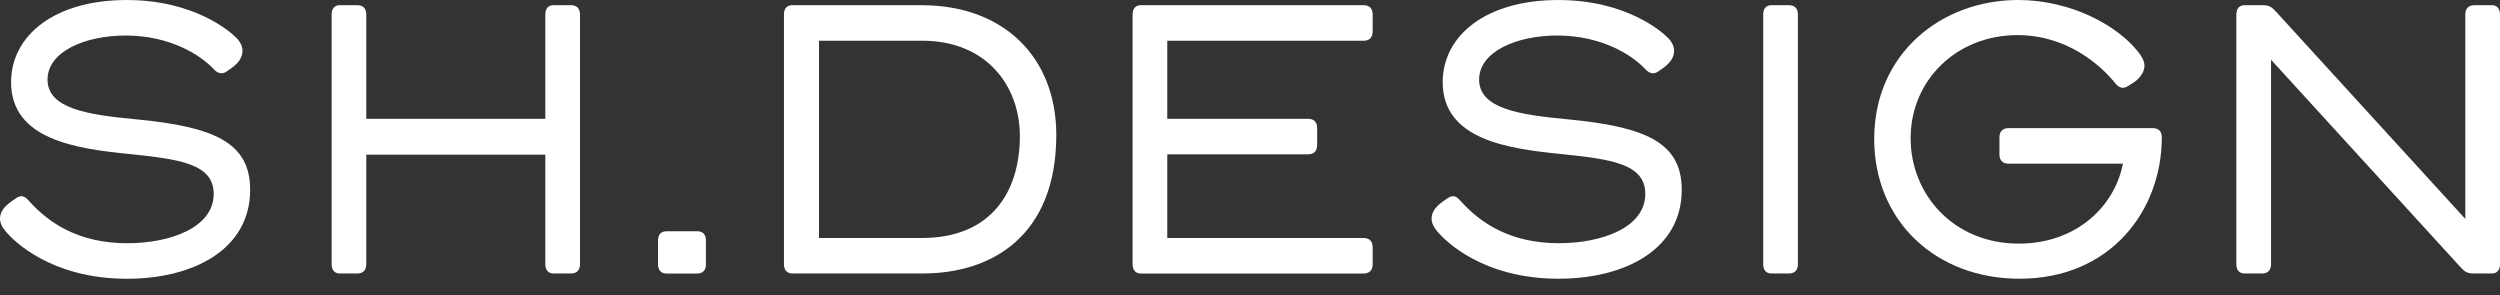
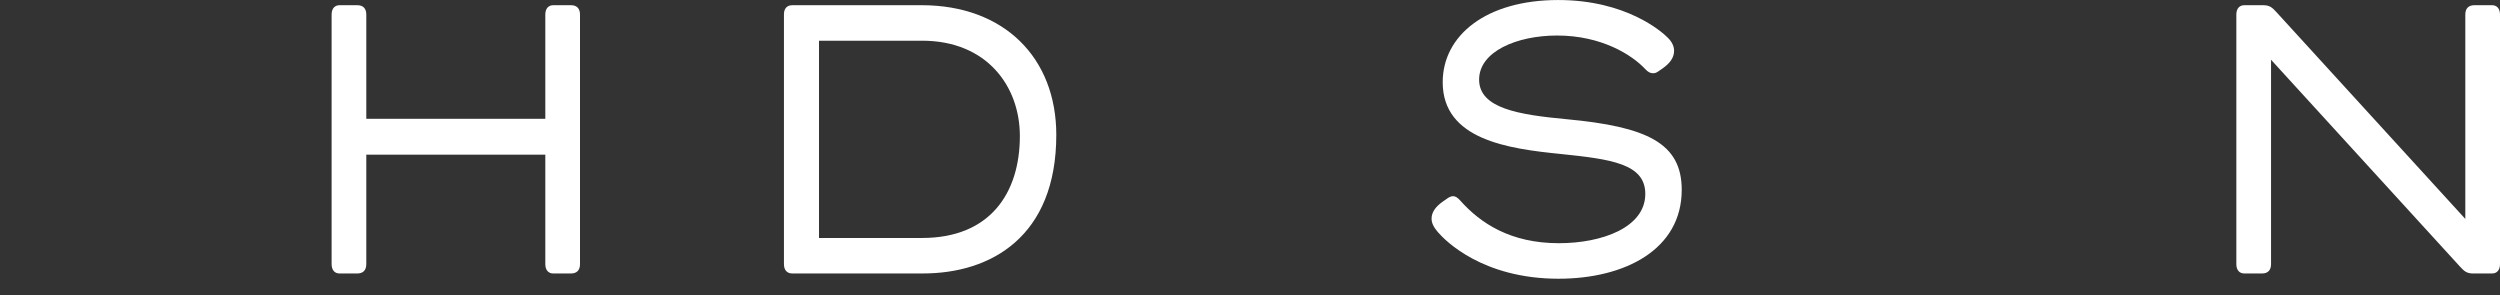
<svg xmlns="http://www.w3.org/2000/svg" width="110" height="13" viewBox="0 0 110 13" fill="none">
  <rect x="0" y="0" width="110" height="13" fill="#333333" stroke="none" />
-   <path d="M5.602 10.702C7.495 10.702 9.403 10.011 9.403 8.532C9.403 7.201 7.892 7.003 5.663 6.773C3.373 6.543 0.488 6.149 0.488 3.617C0.488 1.563 2.396 0.001 5.572 0.001C8.563 0.001 10.136 1.398 10.395 1.661C10.593 1.858 10.669 2.056 10.669 2.236C10.669 2.549 10.471 2.795 10.166 3.01L9.952 3.158C9.876 3.207 9.815 3.223 9.739 3.223C9.616 3.223 9.51 3.158 9.403 3.043C8.823 2.418 7.48 1.563 5.525 1.563C3.739 1.563 2.091 2.27 2.091 3.503C2.091 4.769 3.831 5.048 5.938 5.245C9.479 5.574 11.006 6.297 11.006 8.352C11.006 10.983 8.502 12.265 5.587 12.265C2.244 12.265 0.595 10.588 0.275 10.21C0.092 9.996 0 9.816 0 9.618C0 9.322 0.198 9.076 0.504 8.862L0.717 8.714C0.794 8.665 0.87 8.632 0.946 8.632C1.053 8.632 1.145 8.698 1.252 8.814C2.152 9.831 3.479 10.702 5.602 10.702Z" fill="white" />
  <path d="M23.994 11.622V6.805H16.117V11.622C16.117 11.885 15.98 12.033 15.72 12.033H14.942C14.728 12.033 14.591 11.885 14.591 11.622V0.64C14.591 0.377 14.728 0.229 14.942 0.229H15.72C15.98 0.229 16.117 0.377 16.117 0.64V5.227H23.994V0.64C23.994 0.377 24.131 0.229 24.345 0.229H25.123C25.383 0.229 25.52 0.377 25.52 0.64V11.622C25.52 11.885 25.383 12.033 25.123 12.033H24.345C24.131 12.033 23.994 11.885 23.994 11.622Z" fill="white" />
-   <path d="M29.32 12.034C29.091 12.034 28.953 11.886 28.953 11.639V10.571C28.953 10.324 29.091 10.176 29.32 10.176H30.693C30.922 10.176 31.06 10.324 31.06 10.571V11.639C31.06 11.886 30.922 12.034 30.693 12.034H29.32Z" fill="white" />
  <path d="M34.494 11.622V0.624C34.494 0.377 34.631 0.229 34.86 0.229H40.554C44.187 0.229 46.477 2.547 46.477 5.934C46.477 10.421 43.592 12.032 40.615 12.032H34.86C34.631 12.033 34.494 11.885 34.494 11.622ZM36.036 1.791V10.471H40.569C43.576 10.471 44.874 8.482 44.874 5.983C44.874 3.813 43.439 1.791 40.569 1.791H36.036Z" fill="white" />
-   <path d="M49.834 11.622V0.64C49.834 0.377 49.971 0.229 50.184 0.229H60C60.26 0.229 60.397 0.377 60.397 0.64V1.38C60.397 1.644 60.26 1.792 60 1.792H51.36V5.228H57.558C57.817 5.228 57.955 5.376 57.955 5.639V6.378C57.955 6.641 57.817 6.79 57.558 6.79H51.36V10.472H60C60.26 10.472 60.397 10.62 60.397 10.884V11.623C60.397 11.886 60.26 12.034 60 12.034H50.184C49.97 12.033 49.834 11.885 49.834 11.622Z" fill="white" />
  <path d="M68.592 10.701C70.485 10.701 72.393 10.011 72.393 8.532C72.393 7.2 70.882 7.003 68.653 6.773C66.363 6.543 63.479 6.148 63.479 3.617C63.479 1.562 65.386 0.001 68.562 0.001C71.554 0.001 73.126 1.398 73.385 1.661C73.583 1.858 73.66 2.055 73.66 2.236C73.66 2.548 73.461 2.795 73.156 3.009L72.942 3.157C72.866 3.207 72.805 3.223 72.729 3.223C72.606 3.223 72.5 3.157 72.393 3.042C71.813 2.418 70.47 1.563 68.515 1.563C66.73 1.563 65.081 2.27 65.081 3.503C65.081 4.768 66.821 5.048 68.928 5.245C72.469 5.574 73.996 6.297 73.996 8.352C73.996 10.982 71.492 12.264 68.576 12.264C65.234 12.264 63.585 10.588 63.264 10.21C63.081 9.996 62.989 9.815 62.989 9.618C62.989 9.322 63.188 9.076 63.493 8.862L63.707 8.714C63.783 8.665 63.859 8.632 63.936 8.632C64.043 8.632 64.134 8.698 64.241 8.813C65.142 9.831 66.47 10.701 68.592 10.701Z" fill="white" />
-   <path d="M77.581 11.622V0.64C77.581 0.377 77.719 0.229 77.932 0.229H78.711C78.97 0.229 79.108 0.377 79.108 0.64V11.622C79.108 11.885 78.971 12.033 78.711 12.033H77.932C77.719 12.033 77.581 11.885 77.581 11.622Z" fill="white" />
-   <path d="M88.861 12.264C85.167 12.264 82.465 9.715 82.465 6.115C82.465 2.351 85.426 0 88.799 0C91.135 0 93.181 1.134 94.081 2.285C94.249 2.498 94.356 2.696 94.356 2.894C94.356 3.172 94.142 3.469 93.852 3.65L93.639 3.781C93.562 3.831 93.486 3.863 93.41 3.863C93.287 3.863 93.181 3.797 93.089 3.682C92.387 2.811 90.906 1.545 88.77 1.545C86.099 1.545 84.068 3.518 84.068 6.083C84.068 8.548 85.945 10.719 88.831 10.719C91.257 10.719 93.013 9.19 93.41 7.2H88.373C88.113 7.2 87.976 7.052 87.976 6.789V6.05C87.976 5.786 88.113 5.638 88.373 5.638H94.723C94.967 5.638 95.12 5.77 95.12 6.033C95.12 9.271 92.86 12.264 88.861 12.264Z" fill="white" />
  <path d="M99.926 2.629V11.622C99.926 11.885 99.789 12.033 99.529 12.033H98.751C98.537 12.033 98.399 11.885 98.399 11.622V0.64C98.399 0.377 98.537 0.229 98.751 0.229H99.575C99.865 0.229 99.972 0.328 100.155 0.525L108.474 9.633V0.64C108.474 0.377 108.611 0.229 108.871 0.229H109.649C109.863 0.229 110 0.377 110 0.64V11.622C110 11.885 109.863 12.033 109.649 12.033H108.825C108.535 12.033 108.428 11.934 108.245 11.737L99.926 2.629Z" fill="white" />
</svg>